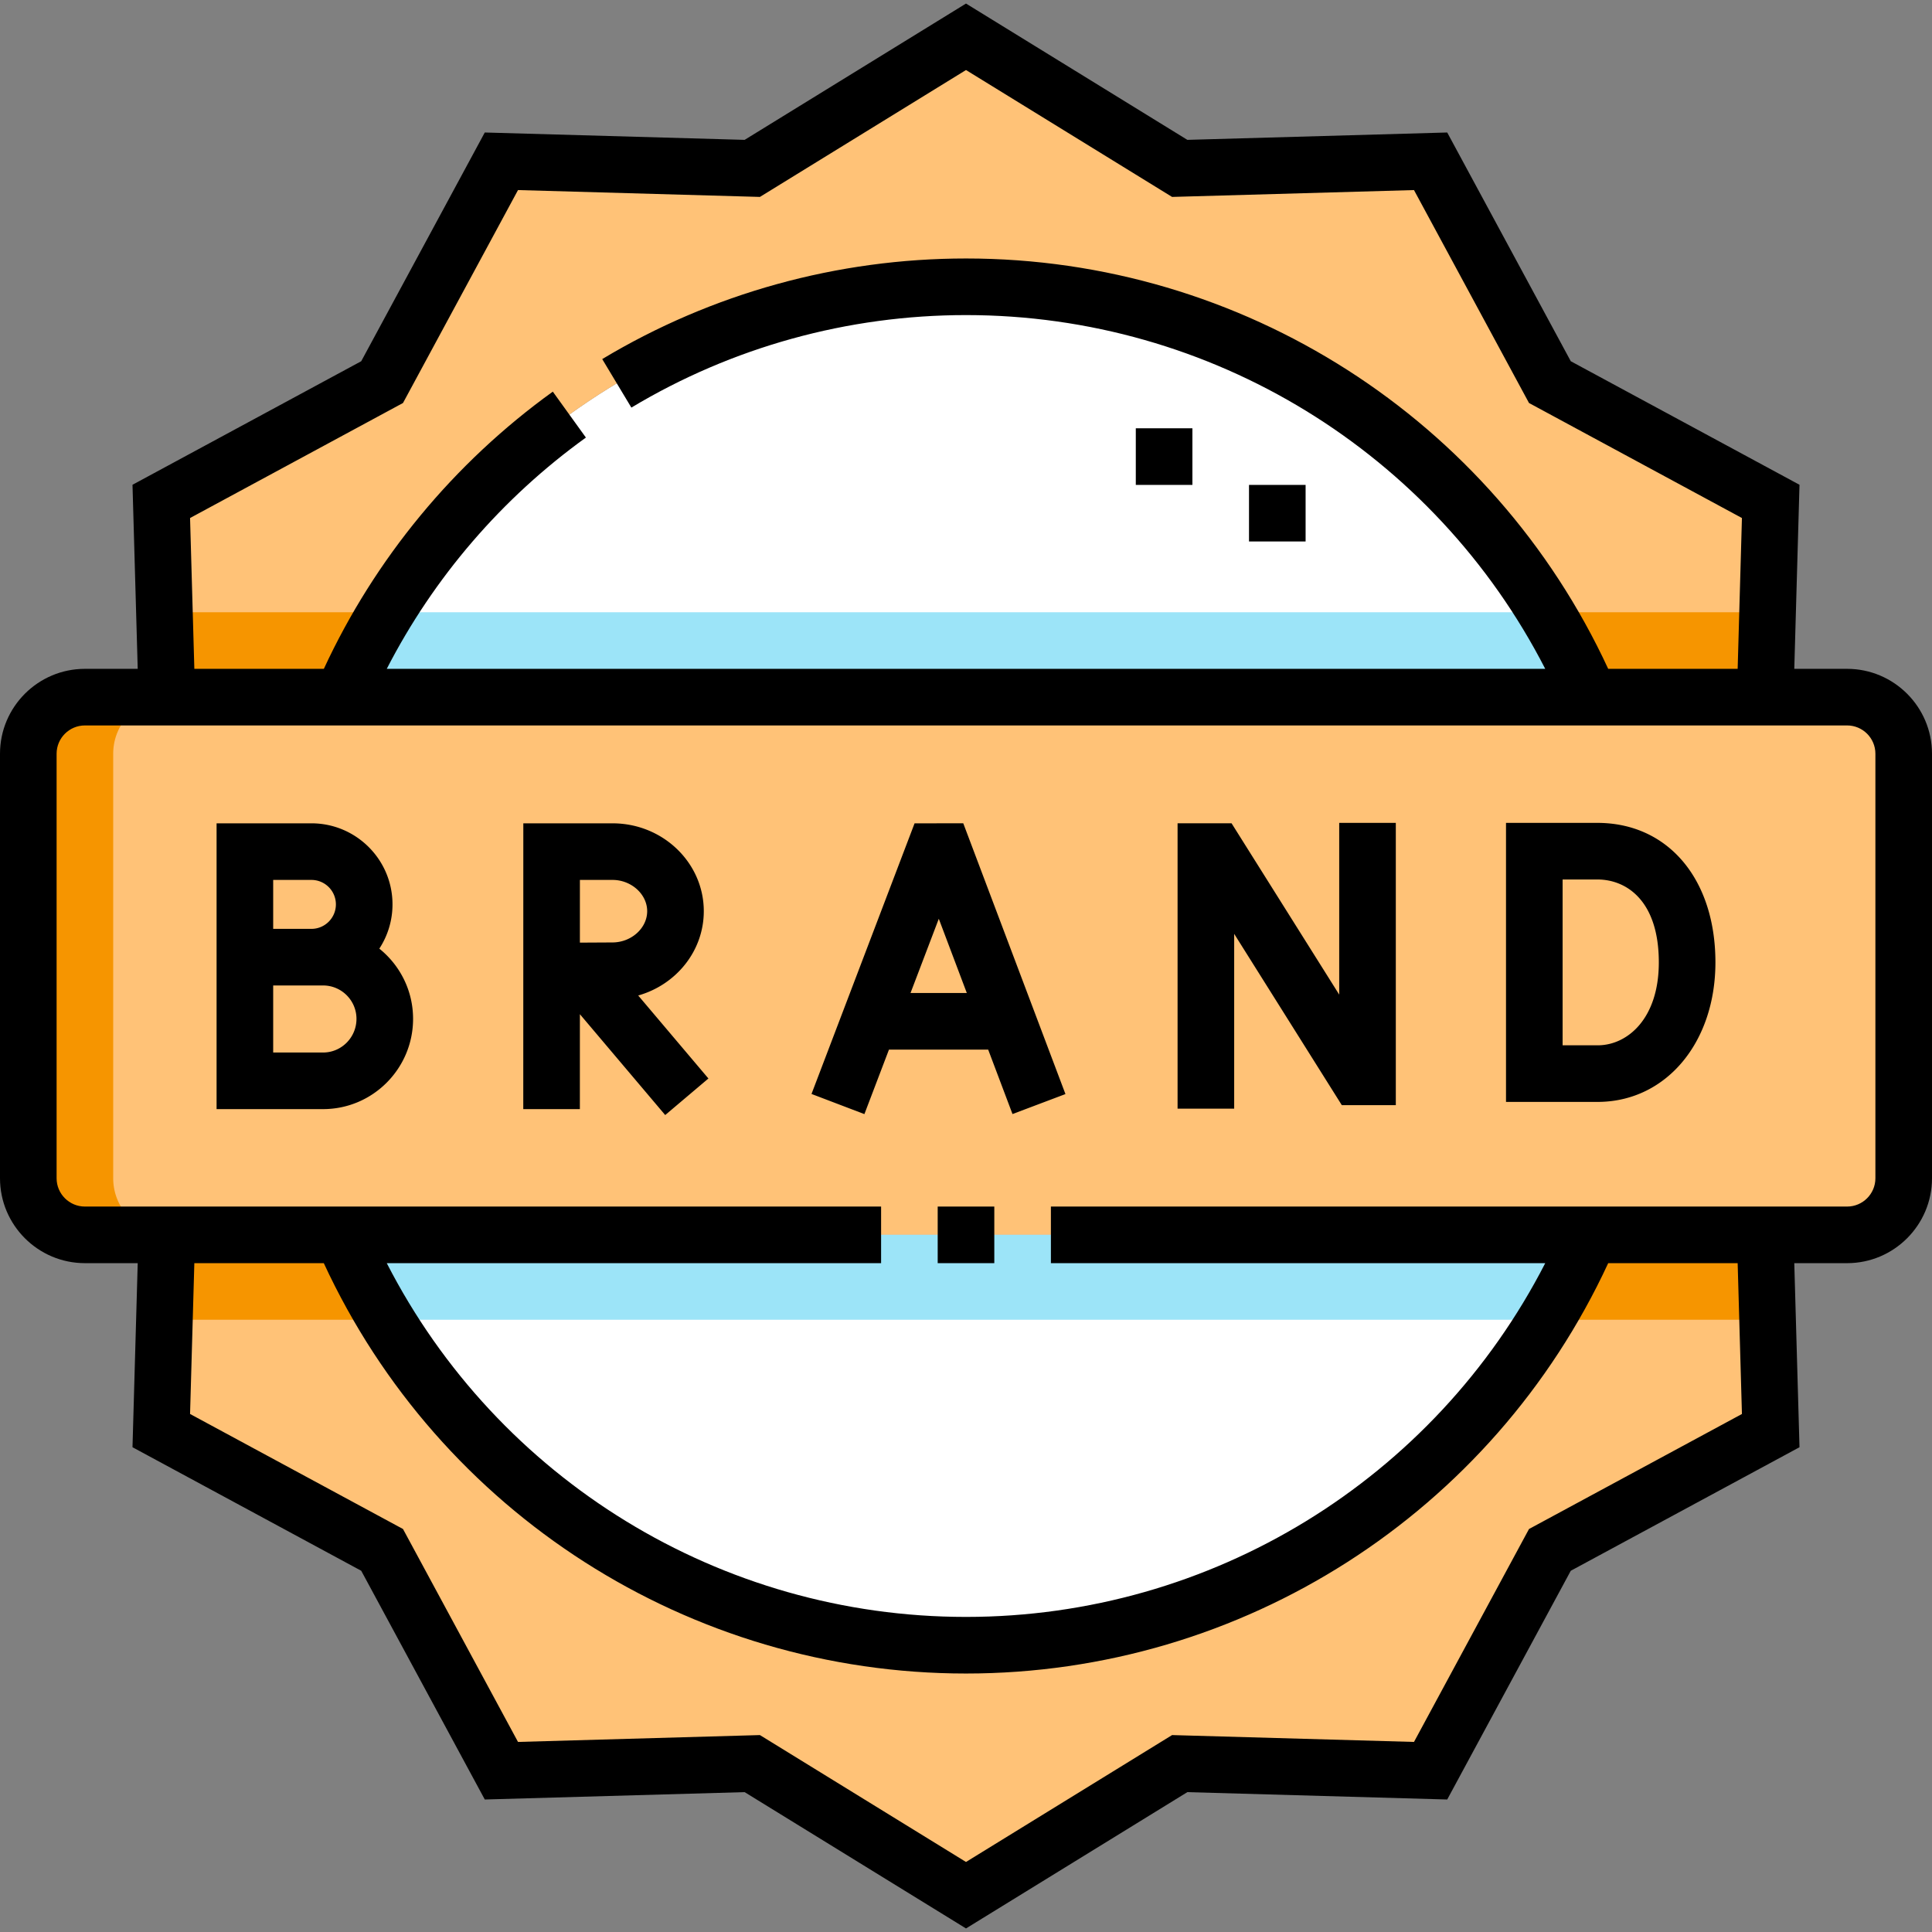
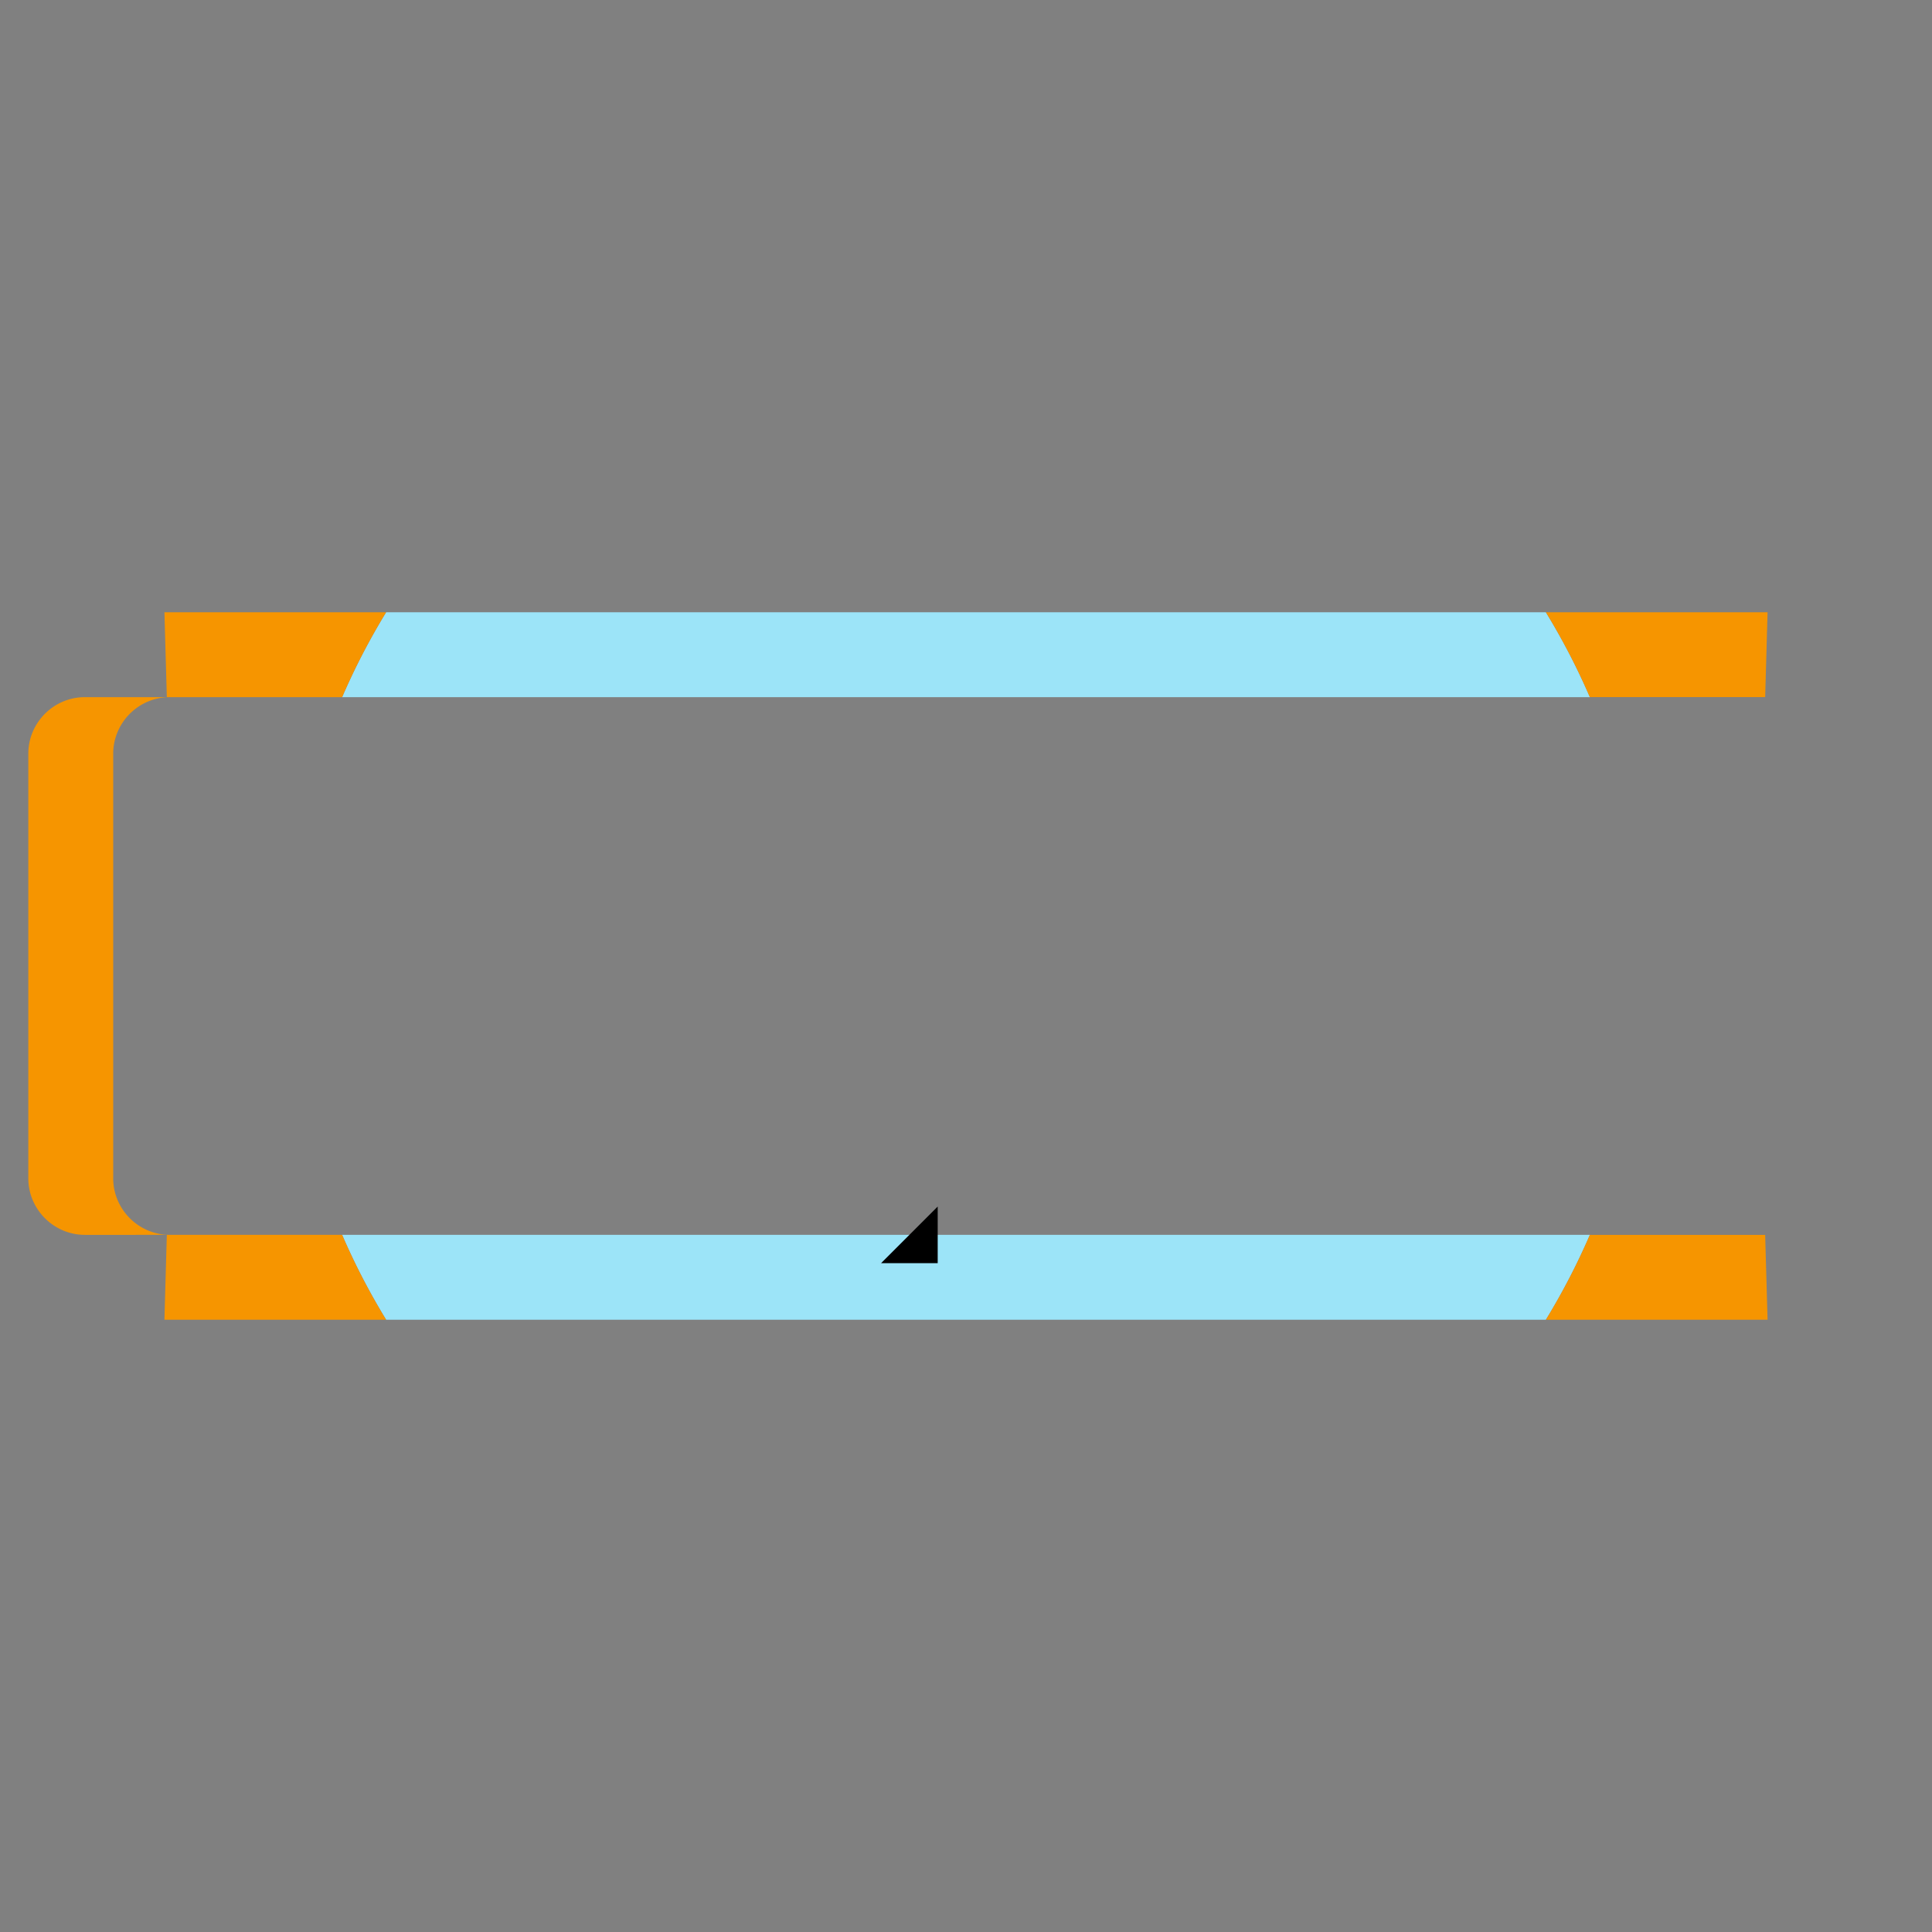
<svg xmlns="http://www.w3.org/2000/svg" version="1.1" width="512" height="512" x="0" y="0" viewBox="0 0 512 512" style="enable-background:new 0 0 512 512" xml:space="preserve" class="">
  <rect x="0" y="0" width="512" height="512" fill="#808080" stroke="none" />
  <g>
    <g fill-rule="evenodd" clip-rule="evenodd">
-       <path fill="#ffc277" d="M504.5 312.25v-112.5c0-8.249-6.75-15-15-15h-467c-8.25 0-15 6.75-15 15v112.5c0 8.25 6.751 15 15 15h467c8.249 0 15-6.75 15-15z" opacity="1" data-original="#ffc277" class="" />
-       <path fill="#ffffff" d="M421.336 327.25H90.664C118.269 391.22 181.901 436 256 436s137.732-44.78 165.336-108.75zm0-142.5H90.664C118.269 120.78 181.901 76 256 76s137.732 44.78 165.336 108.75z" opacity="1" data-original="#ffffff" class="" />
      <path fill="#9ce4f8" d="M421.336 327.25H90.664a179.618 179.618 0 0 0 11.665 22.5h307.343a179.542 179.542 0 0 0 11.664-22.5zm-319.007-165h307.343a179.48 179.48 0 0 1 11.665 22.5H90.664a179.548 179.548 0 0 1 11.665-22.5z" opacity="1" data-original="#9ce4f8" class="" />
-       <path fill="#ffc277" d="M256 436c-74.099 0-137.731-44.78-165.336-108.75H44.211l-1.471 51.875 58.522 31.611 31.611 58.522 66.488-1.885L256 502.25l56.638-34.876 66.488 1.885 31.611-58.522 58.522-31.611-1.471-51.875h-46.453C393.732 391.22 330.099 436 256 436zm0-360c-74.099 0-137.732 44.78-165.336 108.75H44.212l-1.471-51.875 58.522-31.611 31.611-58.522 66.488 1.885L256 9.75l56.638 34.876 66.488-1.885 31.611 58.522 58.522 31.611-1.471 51.875h-46.453C393.732 120.78 330.1 76 256 76z" opacity="1" data-original="#ffc277" class="" />
      <g fill="#f69500">
        <path d="M102.328 349.75a179.48 179.48 0 0 1-11.665-22.5H44.211l-.638 22.5zm366.098 0-.638-22.5h-46.453a179.618 179.618 0 0 1-11.665 22.5zM43.574 162.25h58.755a179.48 179.48 0 0 0-11.665 22.5H44.212zm366.098 0h58.755l-.638 22.5h-46.453a179.41 179.41 0 0 0-11.664-22.5zM45 184.75H22.5c-8.25 0-15 6.75-15 15v112.5c0 8.25 6.751 15 15 15H45c-8.249 0-15-6.75-15-15v-112.5c0-8.25 6.75-15 15-15z" fill="#f69500" opacity="1" data-original="#f69500" />
      </g>
    </g>
-     <path d="M248.5 319.75h15v15h-15z" fill="#000000" opacity="1" data-original="#000000" class="" />
-     <path d="M489.5 177.25h-13.995l1.382-48.779-60.615-32.742-32.742-60.615-68.865 1.951L256 .942l-58.664 36.122-68.866-1.951-32.741 60.616-60.616 32.742 1.383 48.779H22.5c-12.407 0-22.5 10.093-22.5 22.499V312.25c0 12.406 10.093 22.5 22.5 22.5h13.996l-1.383 48.779 60.616 32.741 32.742 60.616 68.866-1.952L256 511.058l58.663-36.123 68.866 1.952 32.741-60.616 60.616-32.741-1.382-48.779H489.5c12.406 0 22.5-10.094 22.5-22.5V199.749c0-12.406-10.094-22.499-22.5-22.499zM50.369 137.279l56.429-30.482 30.48-56.428 64.11 1.816L256 18.558l54.612 33.628 64.108-1.816 30.481 56.428 56.429 30.482-1.132 39.971h-34.309C395.525 111.023 329.269 68.5 256 68.5c-34.036 0-67.372 9.219-96.405 26.661l7.725 12.857C194.02 91.979 224.685 83.5 256 83.5c65.054 0 124.099 36.437 153.503 93.75H102.496c12.448-24.221 30.523-45.254 52.776-61.292l-8.771-12.17c-26.252 18.921-47.14 44.25-60.678 73.462H51.502zm411.262 237.442-56.429 30.481-30.481 56.429-64.108-1.817L256 493.442l-54.612-33.629-64.11 1.817-30.48-56.429-56.429-30.481 1.133-39.971h34.309C116.475 400.977 182.732 443.5 256 443.5s139.525-42.523 170.189-108.75h34.309zM497 312.25c0 4.136-3.364 7.5-7.5 7.5h-211v15h131.004C380.099 392.063 321.053 428.5 256 428.5s-124.099-36.437-153.503-93.75H233.5v-15h-211c-4.135 0-7.5-3.364-7.5-7.5V199.749c0-4.135 3.365-7.499 7.5-7.499h467c4.136 0 7.5 3.364 7.5 7.499z" fill="#000000" opacity="1" data-original="#000000" class="" />
-     <path d="M300.999 113.499h15v15h-15zM330.999 128.5h15v15h-15zM242.371 218.194l-27.314 71.717 14.018 5.339 6.51-17.092h26.292l6.445 17.078 14.034-5.296-27.082-71.761zm-1.074 44.964 7.493-19.675 7.425 19.675zM354.905 263.584l-28.525-45.398h-14.31v75.626h15v-46.333l28.525 45.397h14.31v-74.804h-15zM423.301 218.071h-24.193v73.942h24.747l.065-.001c17.779-.311 30.684-15.858 30.684-36.97 0-22.113-12.58-36.971-31.303-36.971zm.415 58.943h-9.608v-43.942h9.193c7.881 0 16.303 5.772 16.303 21.972 0 14.866-8.225 21.802-15.888 21.97zM100.524 251.401a21.384 21.384 0 0 0 3.491-11.736c0-11.842-9.634-21.476-21.477-21.476H57.396v75.738h28.225c13.15 0 23.849-10.73 23.849-23.921 0-7.516-3.495-14.231-8.946-18.605zm-28.128-18.212h10.143a6.484 6.484 0 0 1 6.477 6.476c0 3.58-2.905 6.493-6.476 6.493H72.396zm13.225 45.739H72.396v-17.77h13.225c4.879 0 8.849 3.97 8.849 8.849 0 4.919-3.97 8.921-8.849 8.921zM186.511 241.475c0-12.84-10.846-23.285-24.178-23.285h-23.649l-.013 75.737 15 .002.005-25.156 22.609 26.727 11.452-9.688-18.606-21.995c10.031-2.836 17.38-11.775 17.38-22.342zm-32.83-8.286h8.651c4.975 0 9.178 3.794 9.178 8.285s-4.203 8.285-9.219 8.285l-8.614.047z" fill="#000000" opacity="1" data-original="#000000" class="" />
+     <path d="M248.5 319.75v15h-15z" fill="#000000" opacity="1" data-original="#000000" class="" />
  </g>
</svg>